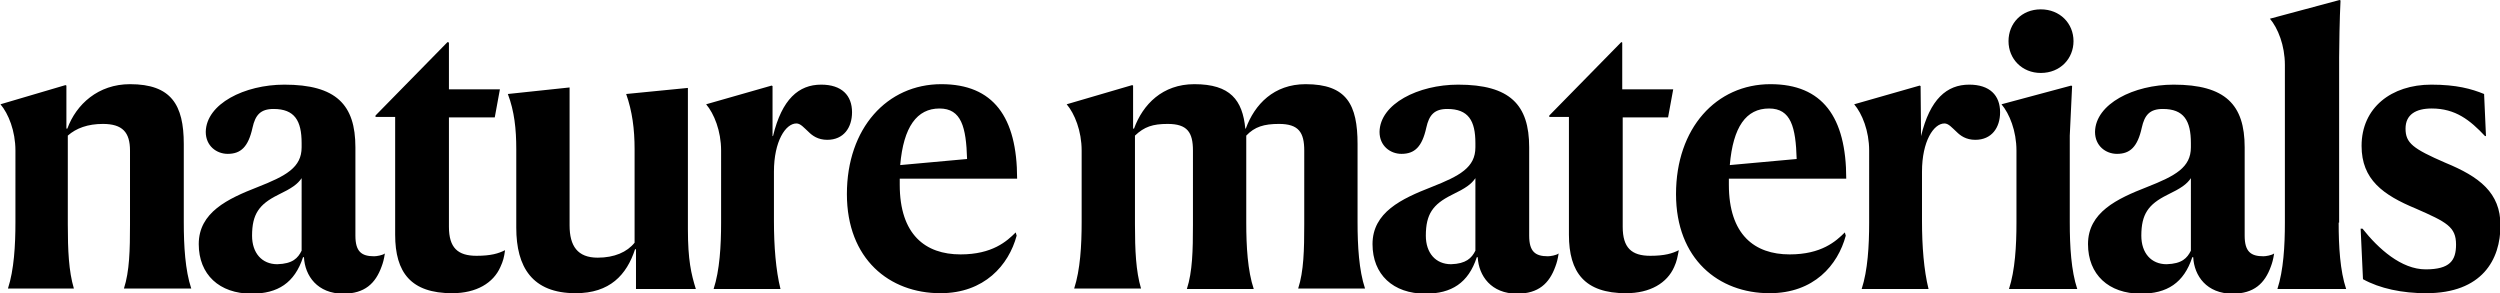
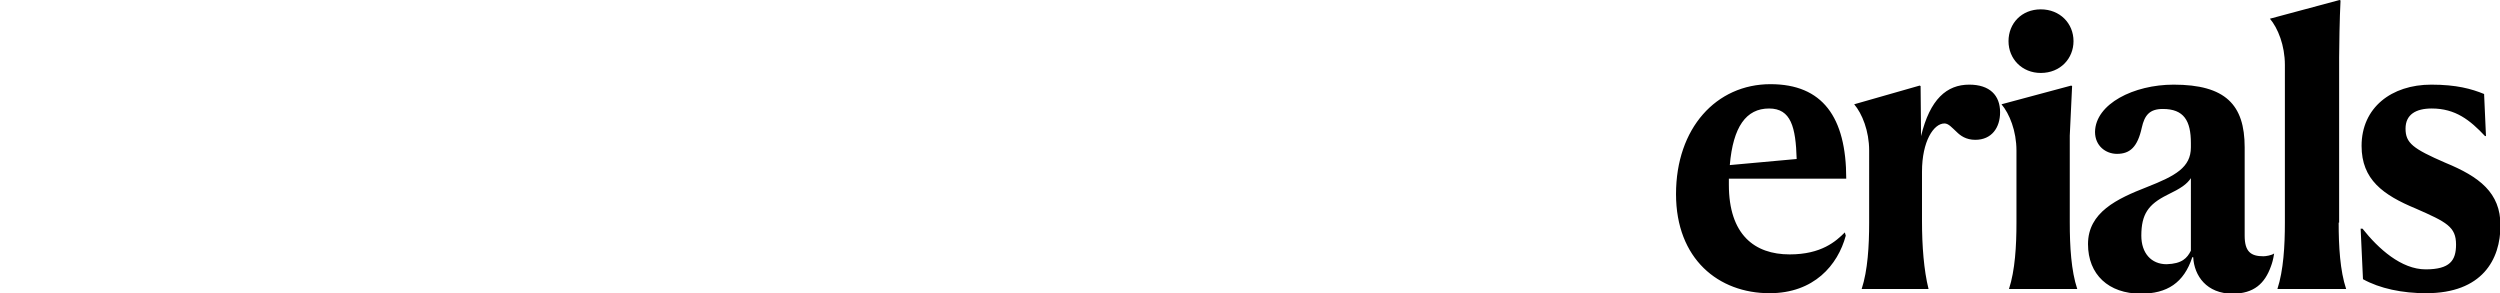
<svg xmlns="http://www.w3.org/2000/svg" version="1.1" id="Layer_1" x="0" y="0" width="534.6" height="62.7" xml:space="preserve">
  <style>.st0{fill:#000}</style>
-   <path class="st0" d="M14 18.2l.2.1v9.2h.2C16.3 22.3 21 18 27.8 18c8.8 0 11.5 4.4 11.5 12.8v16.7c0 5.1.3 10.3 1.6 14.2H26.5c1.2-3.7 1.3-8.3 1.3-13.7V32.2c0-3.9-1.6-5.7-5.8-5.7-3.2 0-5.7.9-7.5 2.5v19c0 5.5.2 10 1.3 13.7H1.7c1.3-4 1.6-9.2 1.6-14.2V32.2c0-4.2-1.5-7.9-3.2-9.9L14 18.2zM60.8 18.1c11.1 0 15.2 4.3 15.2 13.4v18.9c0 3.4 1.3 4.4 4 4.4.5 0 1.8-.2 2.3-.6-.2 1.3-.4 2-.7 2.8-1.3 3.6-3.6 5.8-8.2 5.8-5.5 0-8.2-3.8-8.4-7.8h-.2c-1.8 5.5-5.4 7.8-11 7.8-6.9 0-11.3-4.1-11.3-10.6 0-6.8 6.2-9.7 12.6-12.2 6.1-2.4 9.4-4.2 9.4-8.5v-.9c0-4.8-1.5-7.3-6-7.3-2.8 0-3.9 1.3-4.5 4-.9 4.1-2.5 5.6-5.3 5.6-2.4 0-4.7-1.7-4.7-4.7.1-6 8.3-10.1 16.8-10.1zm3.7 35.5V38.1c-.9 1.3-2 2.1-5.1 3.6-4 2-5.5 4.1-5.5 8.7 0 3.7 2.1 6.1 5.4 6.1 3.3-.1 4.4-1.3 5.2-2.9zM107 57.1c-1.5 3.4-5.1 5.6-10.3 5.6-8.8 0-12.2-4.4-12.2-12.5V25h-4.2v-.3L95.7 9l.3.1v10h10.9l-1.1 6H96v23.4c0 4.5 1.9 6.2 5.9 6.2 3.1 0 4.7-.5 6.1-1.2-.2 1.5-.4 2.3-1 3.6zM121.8 18.7v29.5c0 4.4 1.7 6.9 6 6.9 3.6 0 6.3-1.2 7.9-3.2v-20c0-4.3-.5-8.1-1.8-11.8l13.2-1.3V49c0 6.6.7 9.6 1.7 12.8H136v-8.5h-.2c-1.8 5.5-5.4 9.4-12.7 9.4-9.3 0-12.7-5.6-12.7-14V31.9c0-4.3-.4-8.1-1.8-11.8l13.2-1.4zM165.3 29.1c1.9-7.9 5.5-11 10.3-11 4.4 0 6.6 2.3 6.6 5.9 0 3.3-1.8 5.9-5.3 5.9-2 0-3.2-.9-4-1.7-1-.9-1.7-1.8-2.6-1.8-2.3 0-4.8 3.8-4.8 10.3v10.6c0 5.3.4 10.5 1.4 14.5h-14.3c1.3-4 1.6-9.2 1.6-14.2V32.2c0-4.2-1.5-7.9-3.2-9.9l14-4 .2.1v10.7h.1zM201.1 62.7c-10.9 0-20-7.3-20-21.2 0-14.1 8.6-23.5 20.2-23.5 11.1 0 16.2 7 16.2 20.2h-25.1v1.3c0 10.7 5.5 14.9 13 14.9 6.8 0 9.9-2.8 11.8-4.7l.2.7c-1.7 6.3-6.9 12.3-16.3 12.3zm-8.6-27.4l14.3-1.3c-.2-6.8-1.2-10.8-5.9-10.8-4.8 0-7.7 3.9-8.4 12.1zM242.1 18.2l.2.1v9.2h.2c1.9-5.2 6.1-9.5 12.9-9.5 7.7 0 10.3 3.4 10.9 9.5h.1c1.9-5.2 6-9.5 12.8-9.5 8.8 0 11.1 4.4 11.1 12.8v16.7c0 5.1.3 10.3 1.6 14.2h-14.3c1.2-3.7 1.3-8.3 1.3-13.7V32.2c0-3.9-1.2-5.7-5.4-5.7-3.2 0-5.2.6-7 2.5v18.6c0 5.1.3 10.3 1.6 14.2h-14.3c1.2-3.7 1.3-8.3 1.3-13.7V32.2c0-3.9-1.2-5.7-5.4-5.7-3.2 0-5 .6-7 2.5v19c0 5.5.2 10 1.3 13.7h-14.3c1.3-4 1.6-9.2 1.6-14.2V32.2c0-4.2-1.5-7.9-3.2-9.9l14-4.1zM311.8 18.1c11.1 0 15.2 4.3 15.2 13.4v18.9c0 3.4 1.3 4.4 4 4.4.5 0 1.8-.2 2.3-.6-.2 1.3-.4 2-.7 2.8-1.3 3.6-3.6 5.8-8.2 5.8-5.5 0-8.2-3.8-8.4-7.8h-.2c-1.8 5.5-5.4 7.8-11 7.8-6.9 0-11.3-4.1-11.3-10.6 0-6.8 6.2-9.7 12.6-12.2 6.1-2.4 9.4-4.2 9.4-8.5v-.9c0-4.8-1.5-7.3-6-7.3-2.8 0-3.9 1.3-4.5 4-.9 4.1-2.5 5.6-5.3 5.6-2.4 0-4.7-1.7-4.7-4.7.1-6 8.3-10.1 16.8-10.1zm3.7 35.5V38.1c-.9 1.3-2 2.1-5.1 3.6-4 2-5.5 4.1-5.5 8.7 0 3.7 2.1 6.1 5.4 6.1 3.2-.1 4.4-1.3 5.2-2.9zM358 57.1c-1.5 3.4-5.1 5.6-10.3 5.6-8.8 0-12.2-4.4-12.2-12.5V25h-4.2v-.3L346.7 9l.2.1v10h10.9l-1.1 6H347v23.4c0 4.5 1.9 6.2 5.9 6.2 3.1 0 4.7-.5 6.1-1.2-.3 1.5-.4 2.3-1 3.6z" />
  <path class="st0" d="M378.4 62.7c-10.9 0-20-7.3-20-21.2 0-14.1 8.6-23.5 20.2-23.5 11.1 0 16.2 7 16.2 20.2h-25.1v1.3c0 10.7 5.5 14.9 13 14.9 6.8 0 9.9-2.8 11.8-4.7l.2.7c-1.7 6.3-6.8 12.3-16.3 12.3zm-8.5-27.4l14.3-1.3c-.2-6.8-1.2-10.8-5.9-10.8-4.9 0-7.7 3.9-8.4 12.1zM410.8 29.1c1.9-7.9 5.5-11 10.3-11 4.4 0 6.6 2.3 6.6 5.9 0 3.3-1.8 5.9-5.3 5.9-2 0-3.2-.9-4-1.7-1-.9-1.7-1.8-2.6-1.8-2.3 0-4.8 3.8-4.8 10.3v10.6c0 5.3.4 10.5 1.4 14.5h-14.3c1.3-4 1.6-9.2 1.6-14.2V32.2c0-4.2-1.5-7.9-3.2-9.9l14-4 .2.1.1 10.7c-.1 0 0 0 0 0zM442.6 47.6c0 5.1.3 10.3 1.6 14.2h-14.6c1.3-4 1.6-9.2 1.6-14.2V32.2c0-4.2-1.5-7.9-3.2-9.9l14.9-4 .2.1-.5 10.6v18.6zM429.5 8.8c0-3.8 2.8-6.8 6.9-6.8s7 3 7 6.8c0 3.7-2.8 6.8-7 6.8-4 0-6.9-3-6.9-6.8zM464.8 18.1c11.1 0 15.2 4.3 15.2 13.4v18.9c0 3.4 1.3 4.4 4 4.4.5 0 1.8-.2 2.3-.6-.2 1.3-.4 2-.7 2.8-1.3 3.6-3.6 5.8-8.2 5.8-5.5 0-8.2-3.8-8.4-7.8h-.2c-1.8 5.5-5.4 7.8-11 7.8-6.9 0-11.3-4.1-11.3-10.6 0-6.8 6.2-9.7 12.6-12.2 6.1-2.4 9.4-4.2 9.4-8.5v-.9c0-4.8-1.5-7.3-6-7.3-2.8 0-3.9 1.3-4.5 4-.9 4.1-2.5 5.6-5.3 5.6-2.4 0-4.7-1.7-4.7-4.7.1-6 8.3-10.1 16.8-10.1zm3.7 35.5V38.1c-.9 1.3-2 2.1-5.1 3.6-4 2-5.5 4.1-5.5 8.7 0 3.7 2.1 6.1 5.4 6.1 3.3-.1 4.4-1.3 5.2-2.9zM500.1 47.6c0 5.1.3 10.3 1.6 14.2H487c1.3-4 1.6-9.2 1.6-14.2V13.9c0-4.2-1.5-7.9-3.2-9.9l14.9-4 .2.1c-.2 3.7-.3 10.2-.3 12.2v35.3h-.1zM531.2 20.1l.4 9h-.2c-3.2-3.4-6.3-5.9-11.4-5.9-3.4 0-5.6 1.3-5.6 4.3 0 3.1 1.6 4.3 8.5 7.3 7.3 3 11.8 6.4 11.8 13.4 0 7.3-3.9 14.5-15.9 14.5-5.1 0-9.9-1-13.5-3l-.5-10.8h.4c3.4 4.3 8.3 8.7 13.5 8.7s6.5-1.9 6.5-5.3c0-3.8-2-4.8-8.6-7.7-7-2.9-11.6-6.2-11.6-13.4 0-8.2 6.4-13.1 14.9-13.1 5.4 0 8.6.9 11.3 2z" />
</svg>